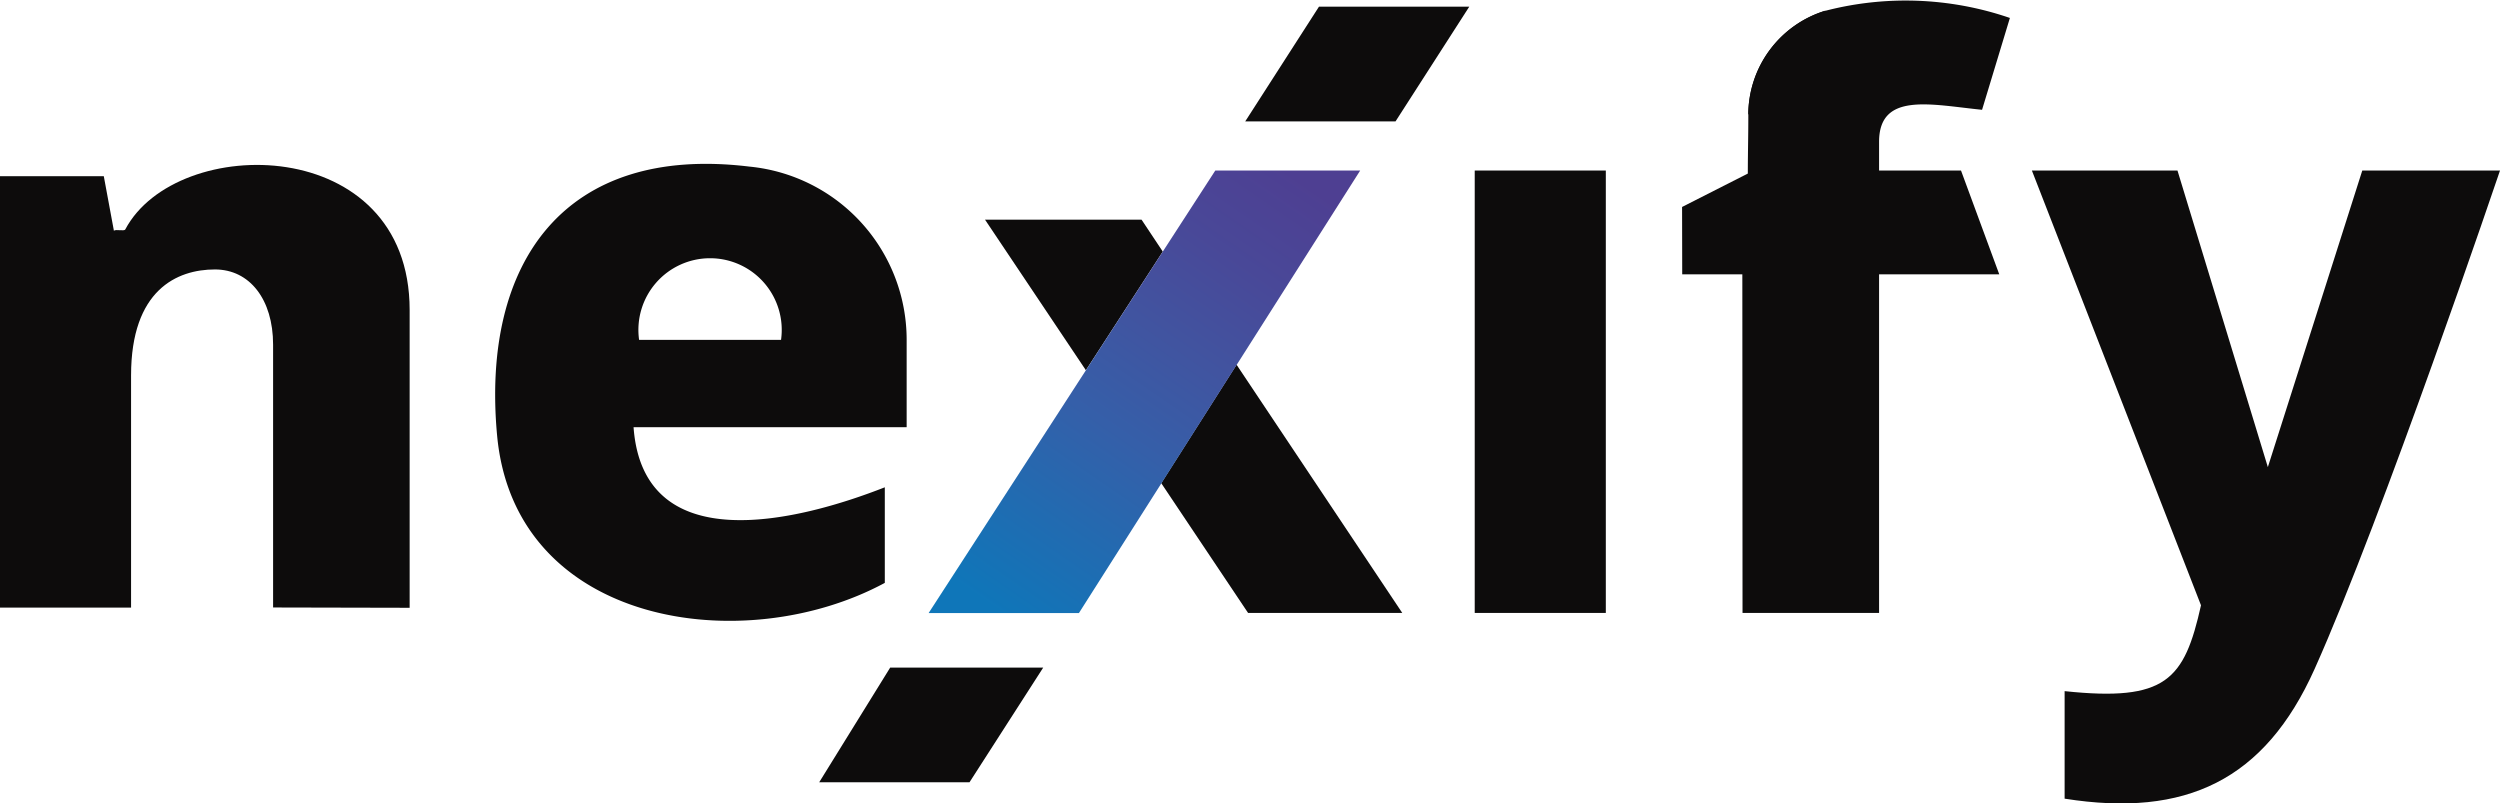
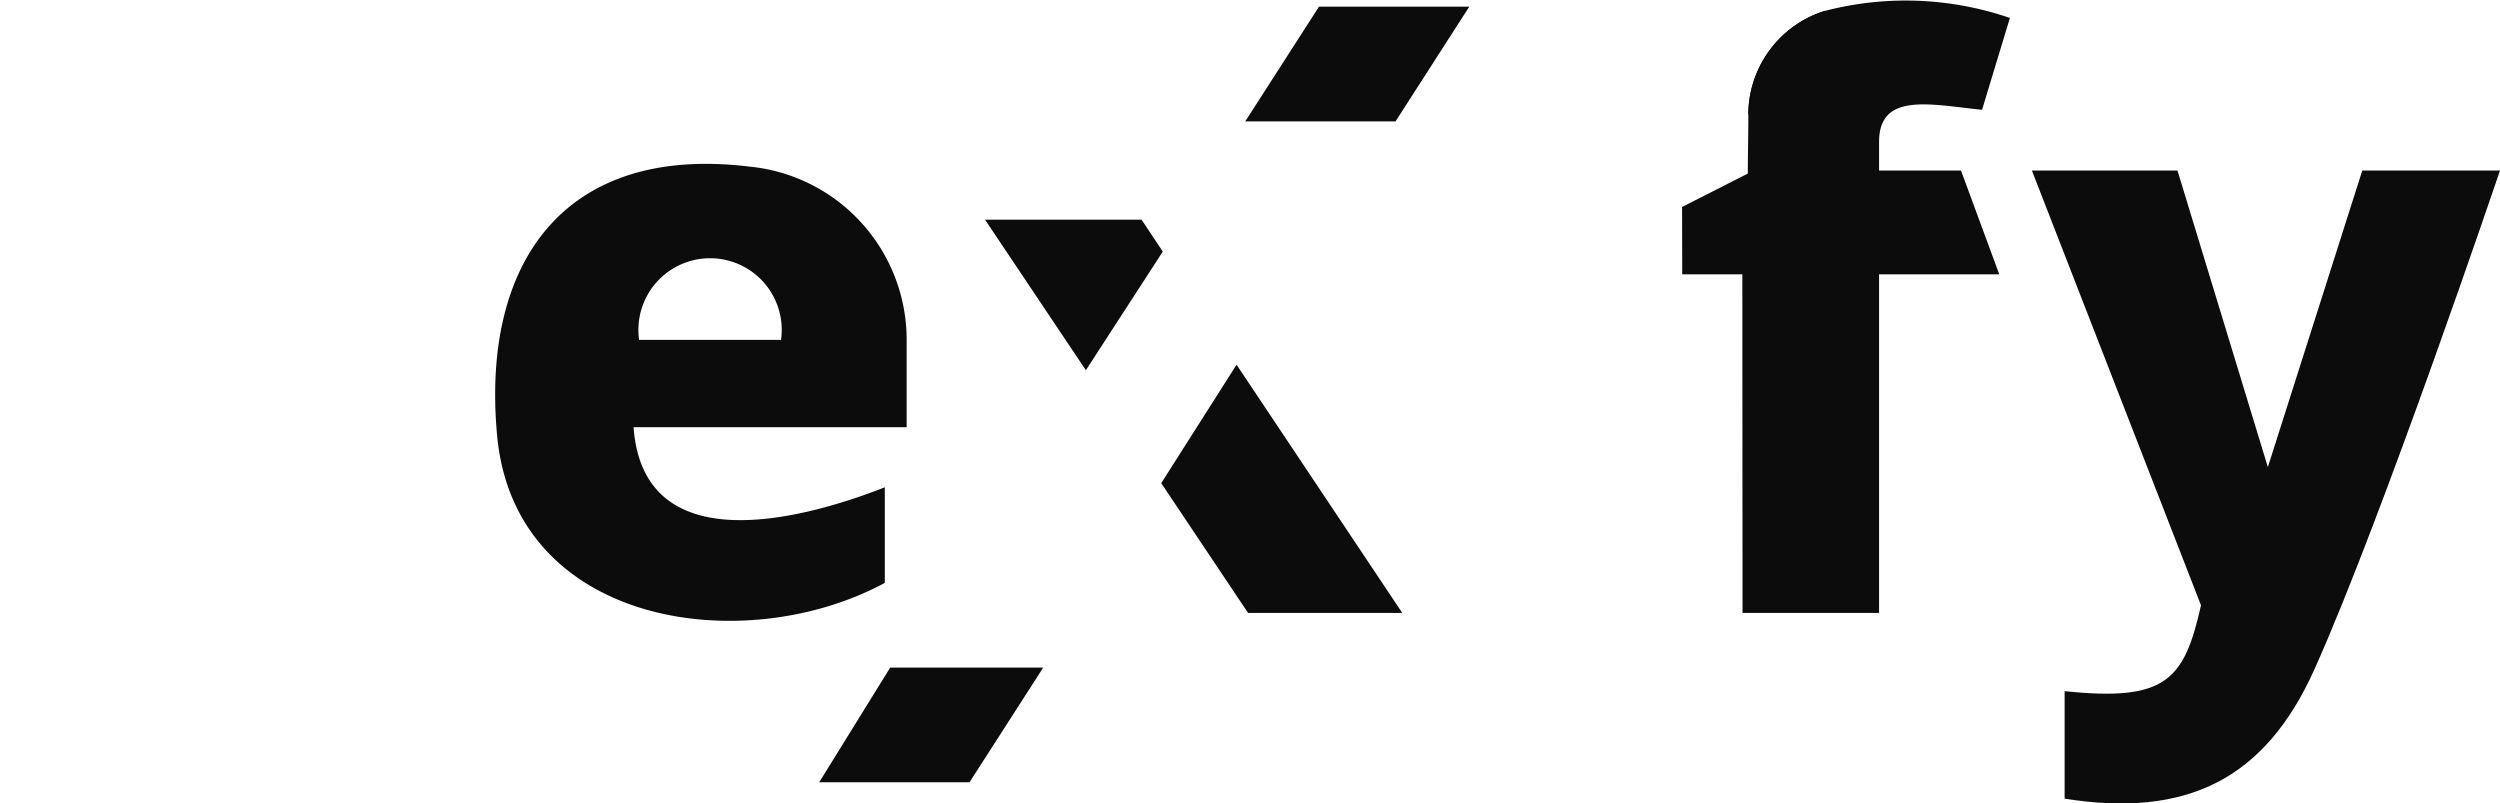
<svg xmlns="http://www.w3.org/2000/svg" id="Component_31_1" data-name="Component 31 – 1" width="89.822" height="28.866" viewBox="0 0 89.822 28.866">
  <defs>
    <linearGradient id="linear-gradient" x1="0.836" x2="0.166" y2="1" gradientUnits="objectBoundingBox">
      <stop offset="0" stop-color="#4e3f92" />
      <stop offset="0.194" stop-color="#494898" />
      <stop offset="0.392" stop-color="#4154a0" />
      <stop offset="0.593" stop-color="#355fa9" />
      <stop offset="0.782" stop-color="#236ab0" />
      <stop offset="1" stop-color="#0f76b9" />
    </linearGradient>
  </defs>
  <path id="Path_16" data-name="Path 16" d="M3256.179,272.854l3.247,10.656,3.393-10.656h4.948s-4.224,12.476-6.662,17.91c-1.793,4-4.632,5.346-8.981,4.658v-3.863c3.644.385,4.3-.4,4.9-3.084l-6.076-15.621Z" transform="translate(-3177.945 -266.727)" fill="#0d0c0c" />
-   <path id="Path_17" data-name="Path 17" d="M9.812,279.524v-9.445c0-1.62-.84-2.7-2.088-2.7-1.363,0-3.015.734-3.015,3.809v8.34H0v-15.5H3.729l.364,1.964c.05-.071.368.025.408-.051,1.842-3.474,10.217-3.451,10.217,2.894v10.7Z" transform="translate(0 -257.698)" fill="#0d0c0c" />
  <path id="Path_18" data-name="Path 18" d="M2693.465,9.86h-2.16L2691.3,7.44l2.362-1.2c0-.743.018-1.291.018-2.107a3.918,3.918,0,0,1,2.774-3.743,11.518,11.518,0,0,1,6.624.259l-1,3.3c-1.836-.185-3.7-.652-3.7,1.151,0,.315,0,.6,0,1.032h2.944l1.374,3.729h-4.318V22.027h-4.906Z" transform="translate(-2630.865 -0.004)" fill="#0d0c0c" />
-   <rect id="Rectangle_17" data-name="Rectangle 17" width="4.71" height="15.895" transform="translate(52.985 6.127)" fill="#0d0c0c" />
  <path id="Path_19" data-name="Path 19" d="M2000.562,10.681l-2.649,4.121h-5.4l2.649-4.121Z" transform="translate(-1947.773 -10.441)" fill="#0d0c0c" />
  <path id="Path_20" data-name="Path 20" d="M1318.911,1068.113l-2.649,4.121h-5.4l2.551-4.121Z" transform="translate(-1281.429 -1044.128)" fill="#0d0c0c" />
  <path id="Path_21" data-name="Path 21" d="M807.1,268.481a6.253,6.253,0,0,0-5.648-6.225c-6.63-.807-9.643,3.412-9.067,9.656.632,6.856,8.872,8.031,13.93,5.3v-3.434c-3.054,1.2-8.676,2.645-9.027-2.159H807.1Zm-4.513,0h-5.1a2.575,2.575,0,1,1,5.1,0" transform="translate(-774.525 -256.27)" fill="#0d0c0c" />
  <path id="Path_22" data-name="Path 22" d="M2797.249,20.734a3.918,3.918,0,0,1,2.774-3.743" transform="translate(-2734.436 -16.61)" fill="#0d0c0c" />
  <path id="Path_23" data-name="Path 23" d="M1582.419,352.653l-.762-1.146h-5.624c.692,1.034,3.005,4.485,3.623,5.409Z" transform="translate(-1540.642 -343.614)" fill="#0d0c0c" />
  <path id="Path_24" data-name="Path 24" d="M1860.756,583.527l5.954,8.919h-5.54l-3.12-4.663Z" transform="translate(-1816.328 -570.424)" fill="#0d0c0c" />
  <path id="Path_25" data-name="Path 25" d="M1495.95,272.854l-10.3,15.9h5.4l10.106-15.9Z" transform="translate(-1452.286 -266.727)" fill="none" />
-   <path id="Path_25-2" data-name="Path 25" d="M1495.95,272.854l-10.3,15.9h5.4l10.106-15.9Z" transform="translate(-1452.286 -266.727)" fill="url(#linear-gradient)" />
</svg>